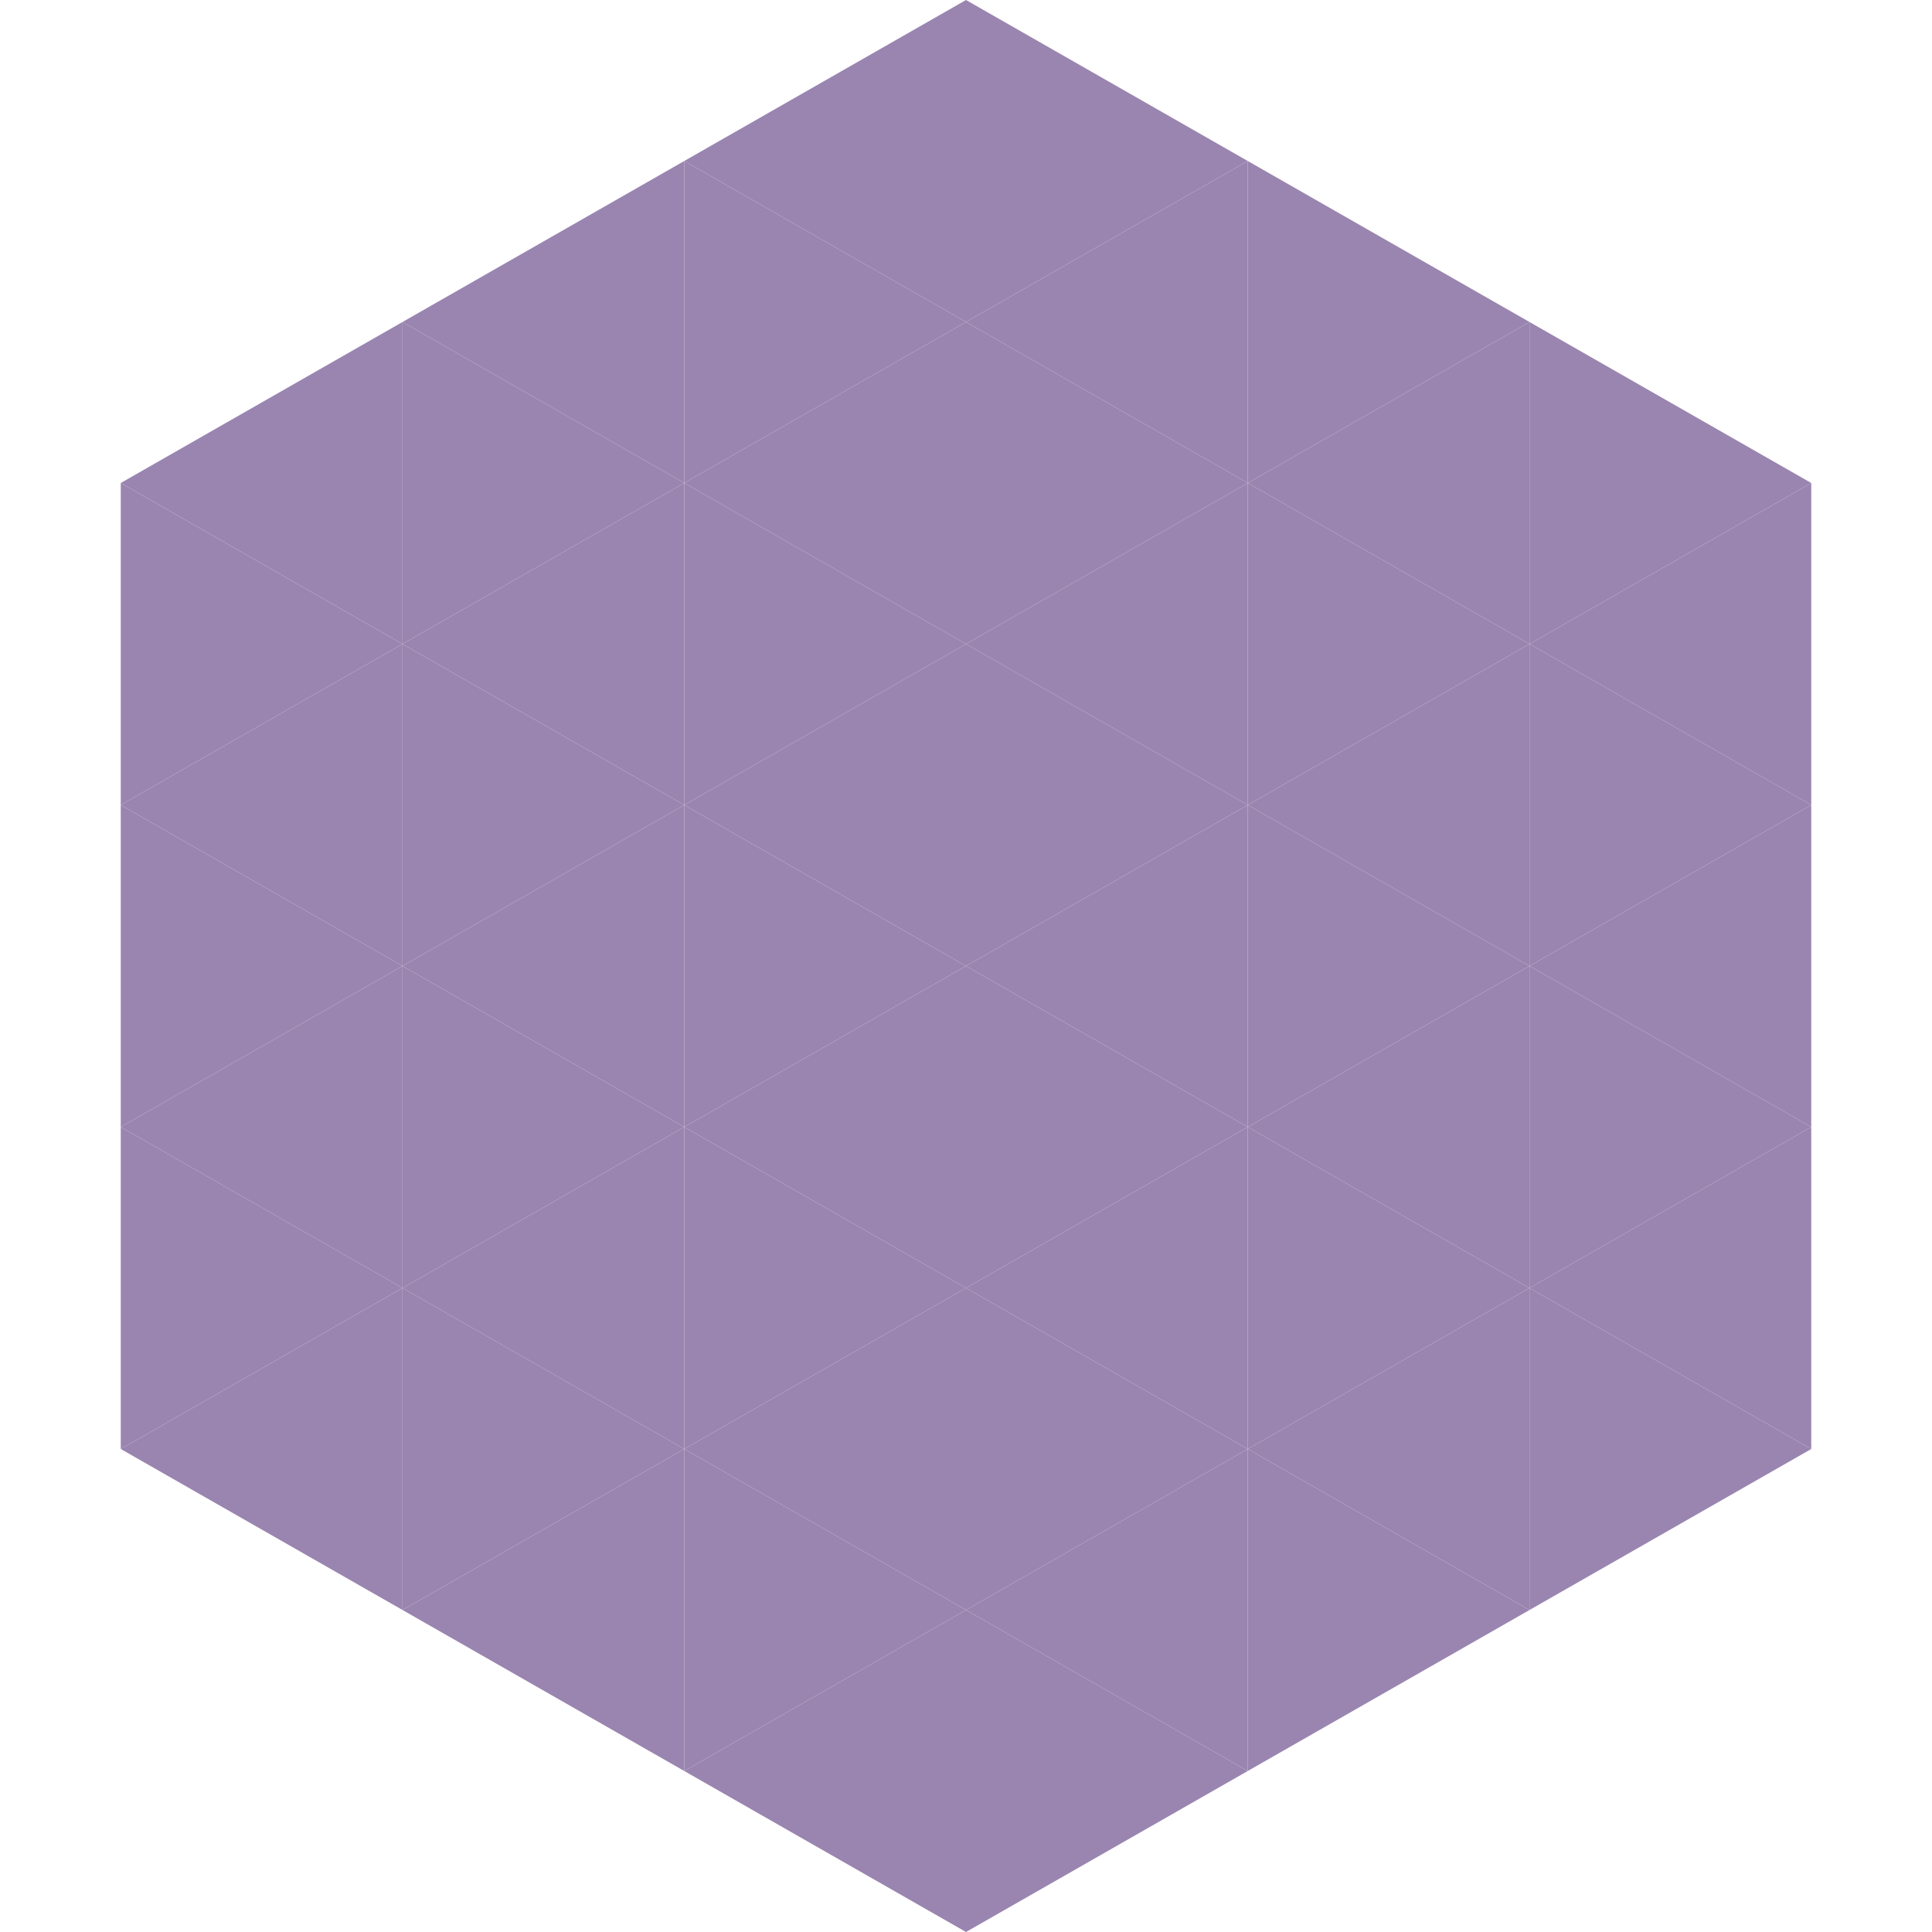
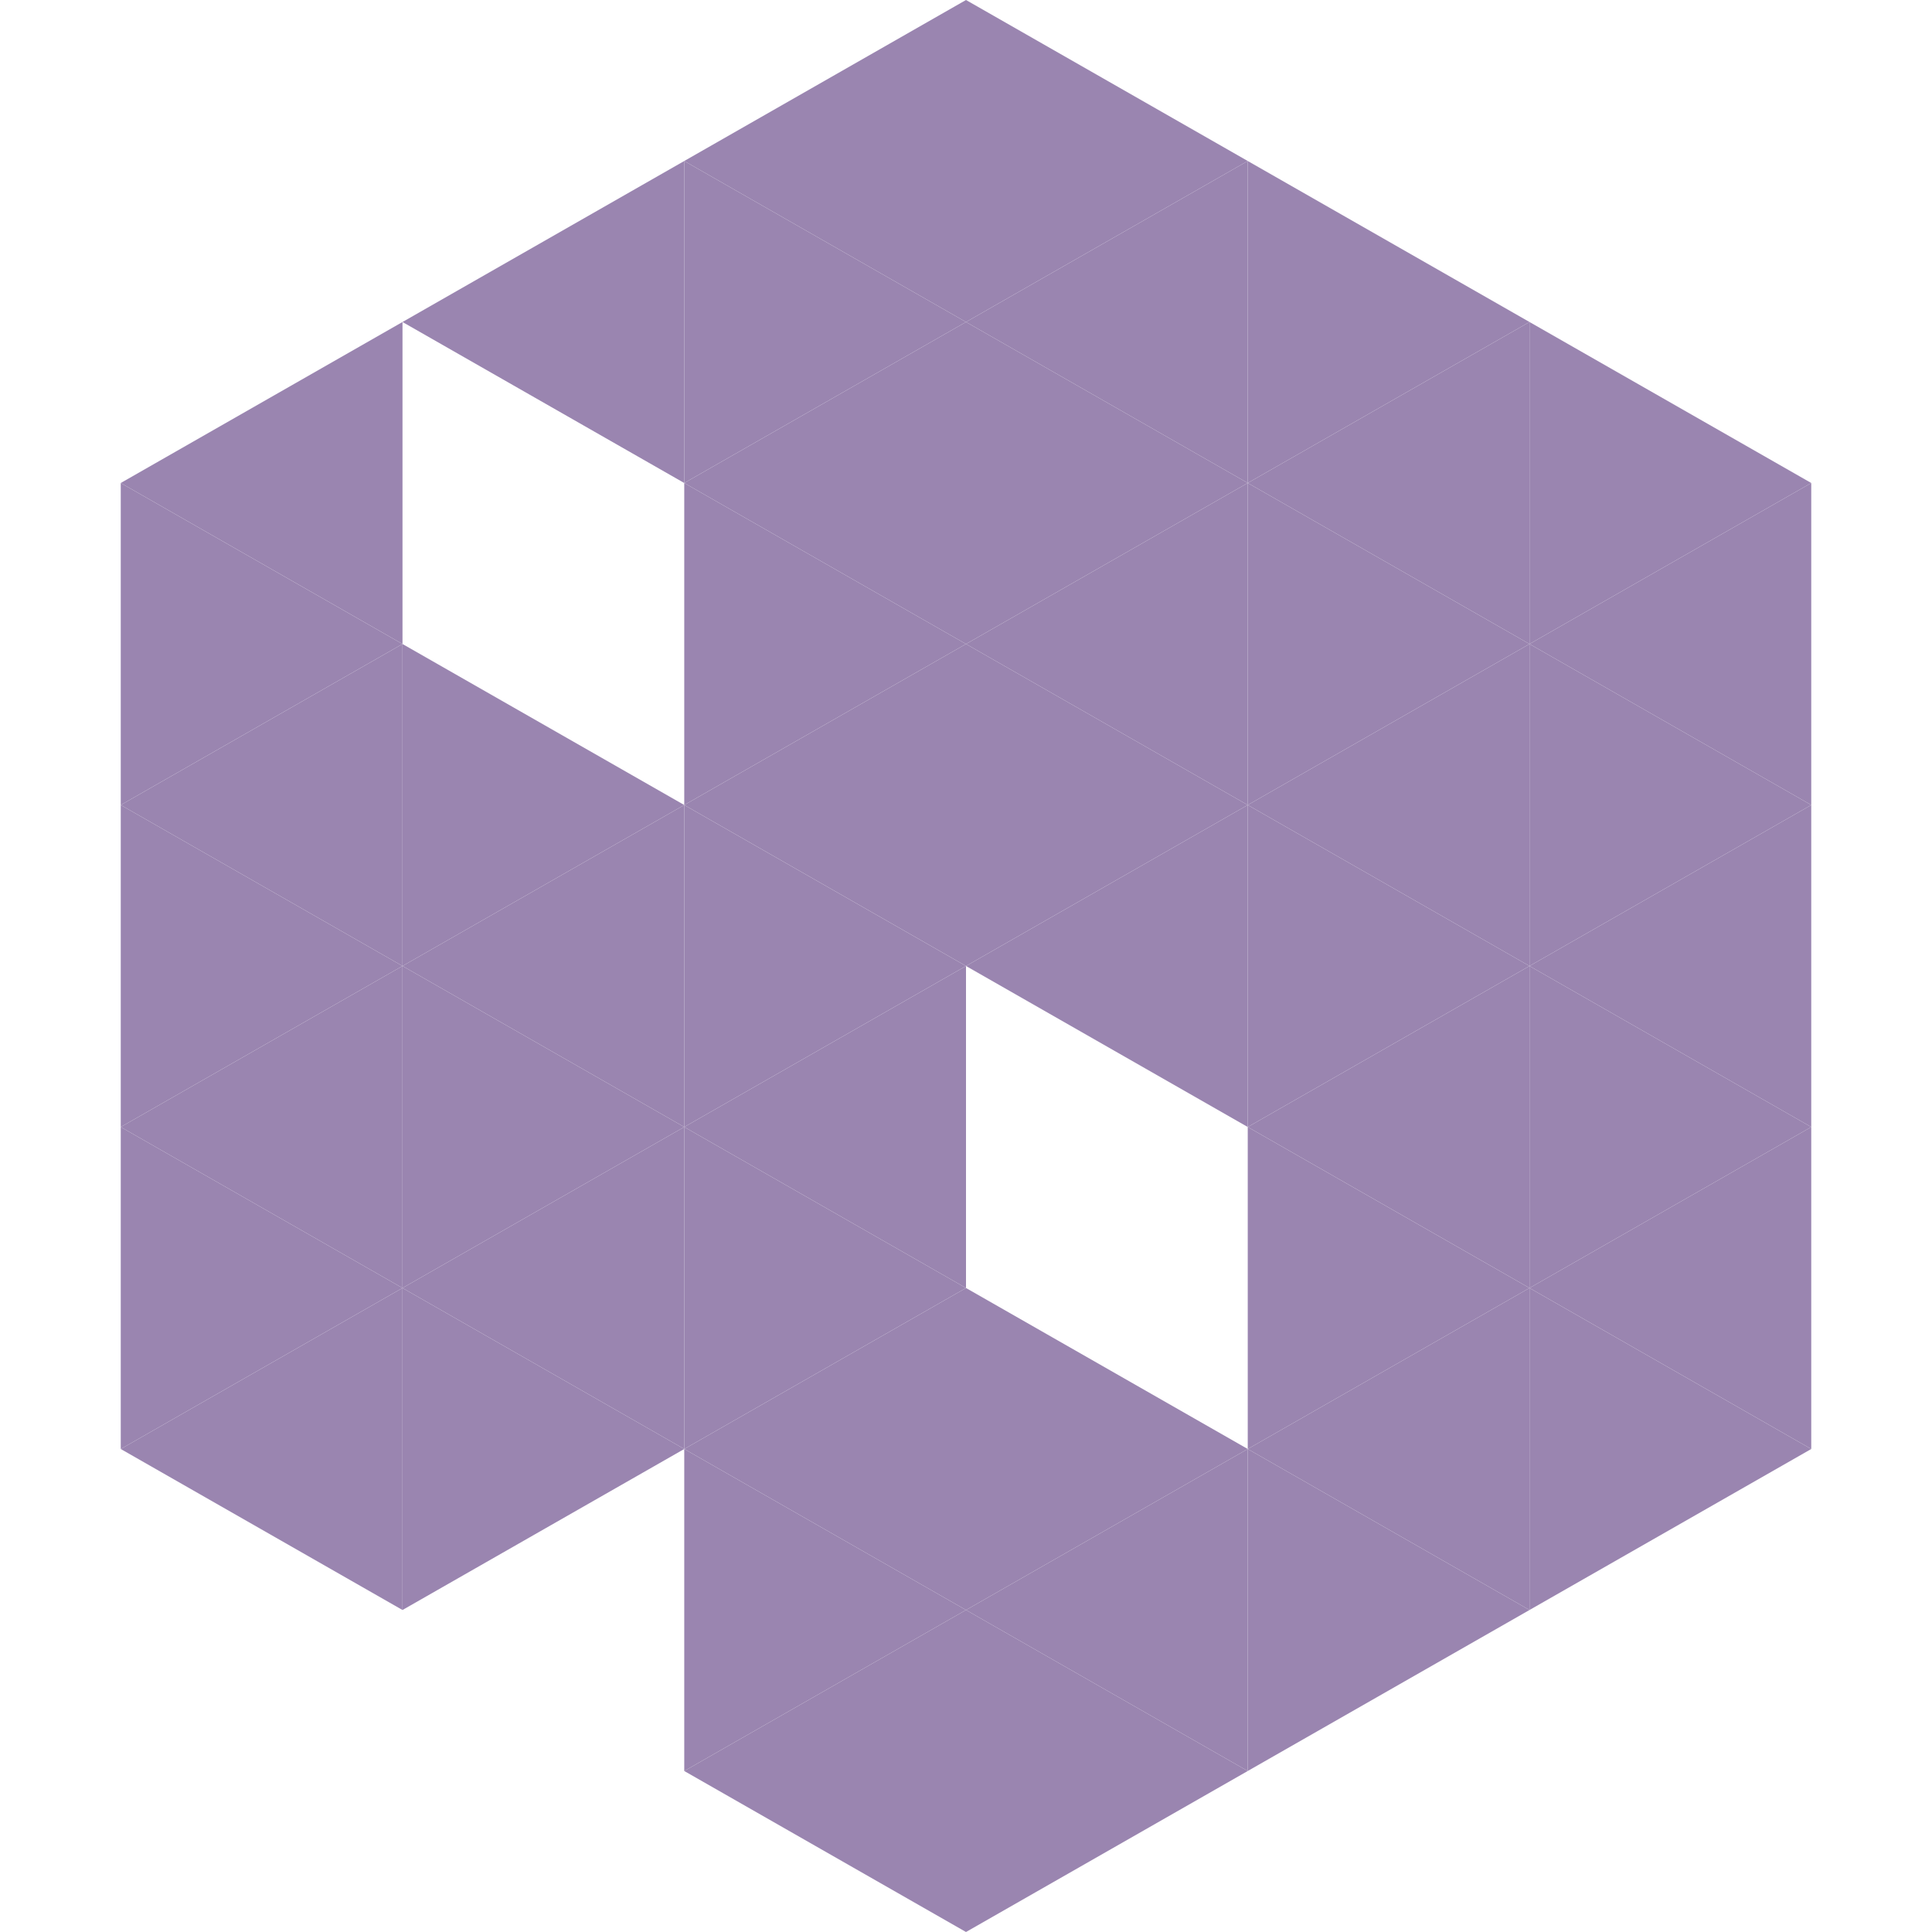
<svg xmlns="http://www.w3.org/2000/svg" width="240" height="240">
  <polygon points="50,40 15,60 50,80" style="fill:rgb(154,133,176)" />
  <polygon points="190,40 225,60 190,80" style="fill:rgb(154,133,176)" />
  <polygon points="15,60 50,80 15,100" style="fill:rgb(154,133,176)" />
  <polygon points="225,60 190,80 225,100" style="fill:rgb(154,133,176)" />
  <polygon points="50,80 15,100 50,120" style="fill:rgb(154,133,176)" />
  <polygon points="190,80 225,100 190,120" style="fill:rgb(154,133,176)" />
  <polygon points="15,100 50,120 15,140" style="fill:rgb(154,133,176)" />
  <polygon points="225,100 190,120 225,140" style="fill:rgb(154,133,176)" />
  <polygon points="50,120 15,140 50,160" style="fill:rgb(154,133,176)" />
  <polygon points="190,120 225,140 190,160" style="fill:rgb(154,133,176)" />
  <polygon points="15,140 50,160 15,180" style="fill:rgb(154,133,176)" />
  <polygon points="225,140 190,160 225,180" style="fill:rgb(154,133,176)" />
  <polygon points="50,160 15,180 50,200" style="fill:rgb(154,133,176)" />
  <polygon points="190,160 225,180 190,200" style="fill:rgb(154,133,176)" />
  <polygon points="15,180 50,200 15,220" style="fill:rgb(255,255,255); fill-opacity:0" />
  <polygon points="225,180 190,200 225,220" style="fill:rgb(255,255,255); fill-opacity:0" />
  <polygon points="50,0 85,20 50,40" style="fill:rgb(255,255,255); fill-opacity:0" />
  <polygon points="190,0 155,20 190,40" style="fill:rgb(255,255,255); fill-opacity:0" />
  <polygon points="85,20 50,40 85,60" style="fill:rgb(154,133,176)" />
  <polygon points="155,20 190,40 155,60" style="fill:rgb(154,133,176)" />
-   <polygon points="50,40 85,60 50,80" style="fill:rgb(154,133,176)" />
  <polygon points="190,40 155,60 190,80" style="fill:rgb(154,133,176)" />
-   <polygon points="85,60 50,80 85,100" style="fill:rgb(154,133,176)" />
  <polygon points="155,60 190,80 155,100" style="fill:rgb(154,133,176)" />
  <polygon points="50,80 85,100 50,120" style="fill:rgb(154,133,176)" />
  <polygon points="190,80 155,100 190,120" style="fill:rgb(154,133,176)" />
  <polygon points="85,100 50,120 85,140" style="fill:rgb(154,133,176)" />
  <polygon points="155,100 190,120 155,140" style="fill:rgb(154,133,176)" />
  <polygon points="50,120 85,140 50,160" style="fill:rgb(154,133,176)" />
  <polygon points="190,120 155,140 190,160" style="fill:rgb(154,133,176)" />
  <polygon points="85,140 50,160 85,180" style="fill:rgb(154,133,176)" />
  <polygon points="155,140 190,160 155,180" style="fill:rgb(154,133,176)" />
  <polygon points="50,160 85,180 50,200" style="fill:rgb(154,133,176)" />
  <polygon points="190,160 155,180 190,200" style="fill:rgb(154,133,176)" />
-   <polygon points="85,180 50,200 85,220" style="fill:rgb(154,133,176)" />
  <polygon points="155,180 190,200 155,220" style="fill:rgb(154,133,176)" />
  <polygon points="120,0 85,20 120,40" style="fill:rgb(154,133,176)" />
  <polygon points="120,0 155,20 120,40" style="fill:rgb(154,133,176)" />
  <polygon points="85,20 120,40 85,60" style="fill:rgb(154,133,176)" />
  <polygon points="155,20 120,40 155,60" style="fill:rgb(154,133,176)" />
  <polygon points="120,40 85,60 120,80" style="fill:rgb(154,133,176)" />
  <polygon points="120,40 155,60 120,80" style="fill:rgb(154,133,176)" />
  <polygon points="85,60 120,80 85,100" style="fill:rgb(154,133,176)" />
  <polygon points="155,60 120,80 155,100" style="fill:rgb(154,133,176)" />
  <polygon points="120,80 85,100 120,120" style="fill:rgb(154,133,176)" />
  <polygon points="120,80 155,100 120,120" style="fill:rgb(154,133,176)" />
  <polygon points="85,100 120,120 85,140" style="fill:rgb(154,133,176)" />
  <polygon points="155,100 120,120 155,140" style="fill:rgb(154,133,176)" />
  <polygon points="120,120 85,140 120,160" style="fill:rgb(154,133,176)" />
-   <polygon points="120,120 155,140 120,160" style="fill:rgb(154,133,176)" />
  <polygon points="85,140 120,160 85,180" style="fill:rgb(154,133,176)" />
-   <polygon points="155,140 120,160 155,180" style="fill:rgb(154,133,176)" />
  <polygon points="120,160 85,180 120,200" style="fill:rgb(154,133,176)" />
  <polygon points="120,160 155,180 120,200" style="fill:rgb(154,133,176)" />
  <polygon points="85,180 120,200 85,220" style="fill:rgb(154,133,176)" />
  <polygon points="155,180 120,200 155,220" style="fill:rgb(154,133,176)" />
  <polygon points="120,200 85,220 120,240" style="fill:rgb(154,133,176)" />
  <polygon points="120,200 155,220 120,240" style="fill:rgb(154,133,176)" />
  <polygon points="85,220 120,240 85,260" style="fill:rgb(255,255,255); fill-opacity:0" />
  <polygon points="155,220 120,240 155,260" style="fill:rgb(255,255,255); fill-opacity:0" />
</svg>